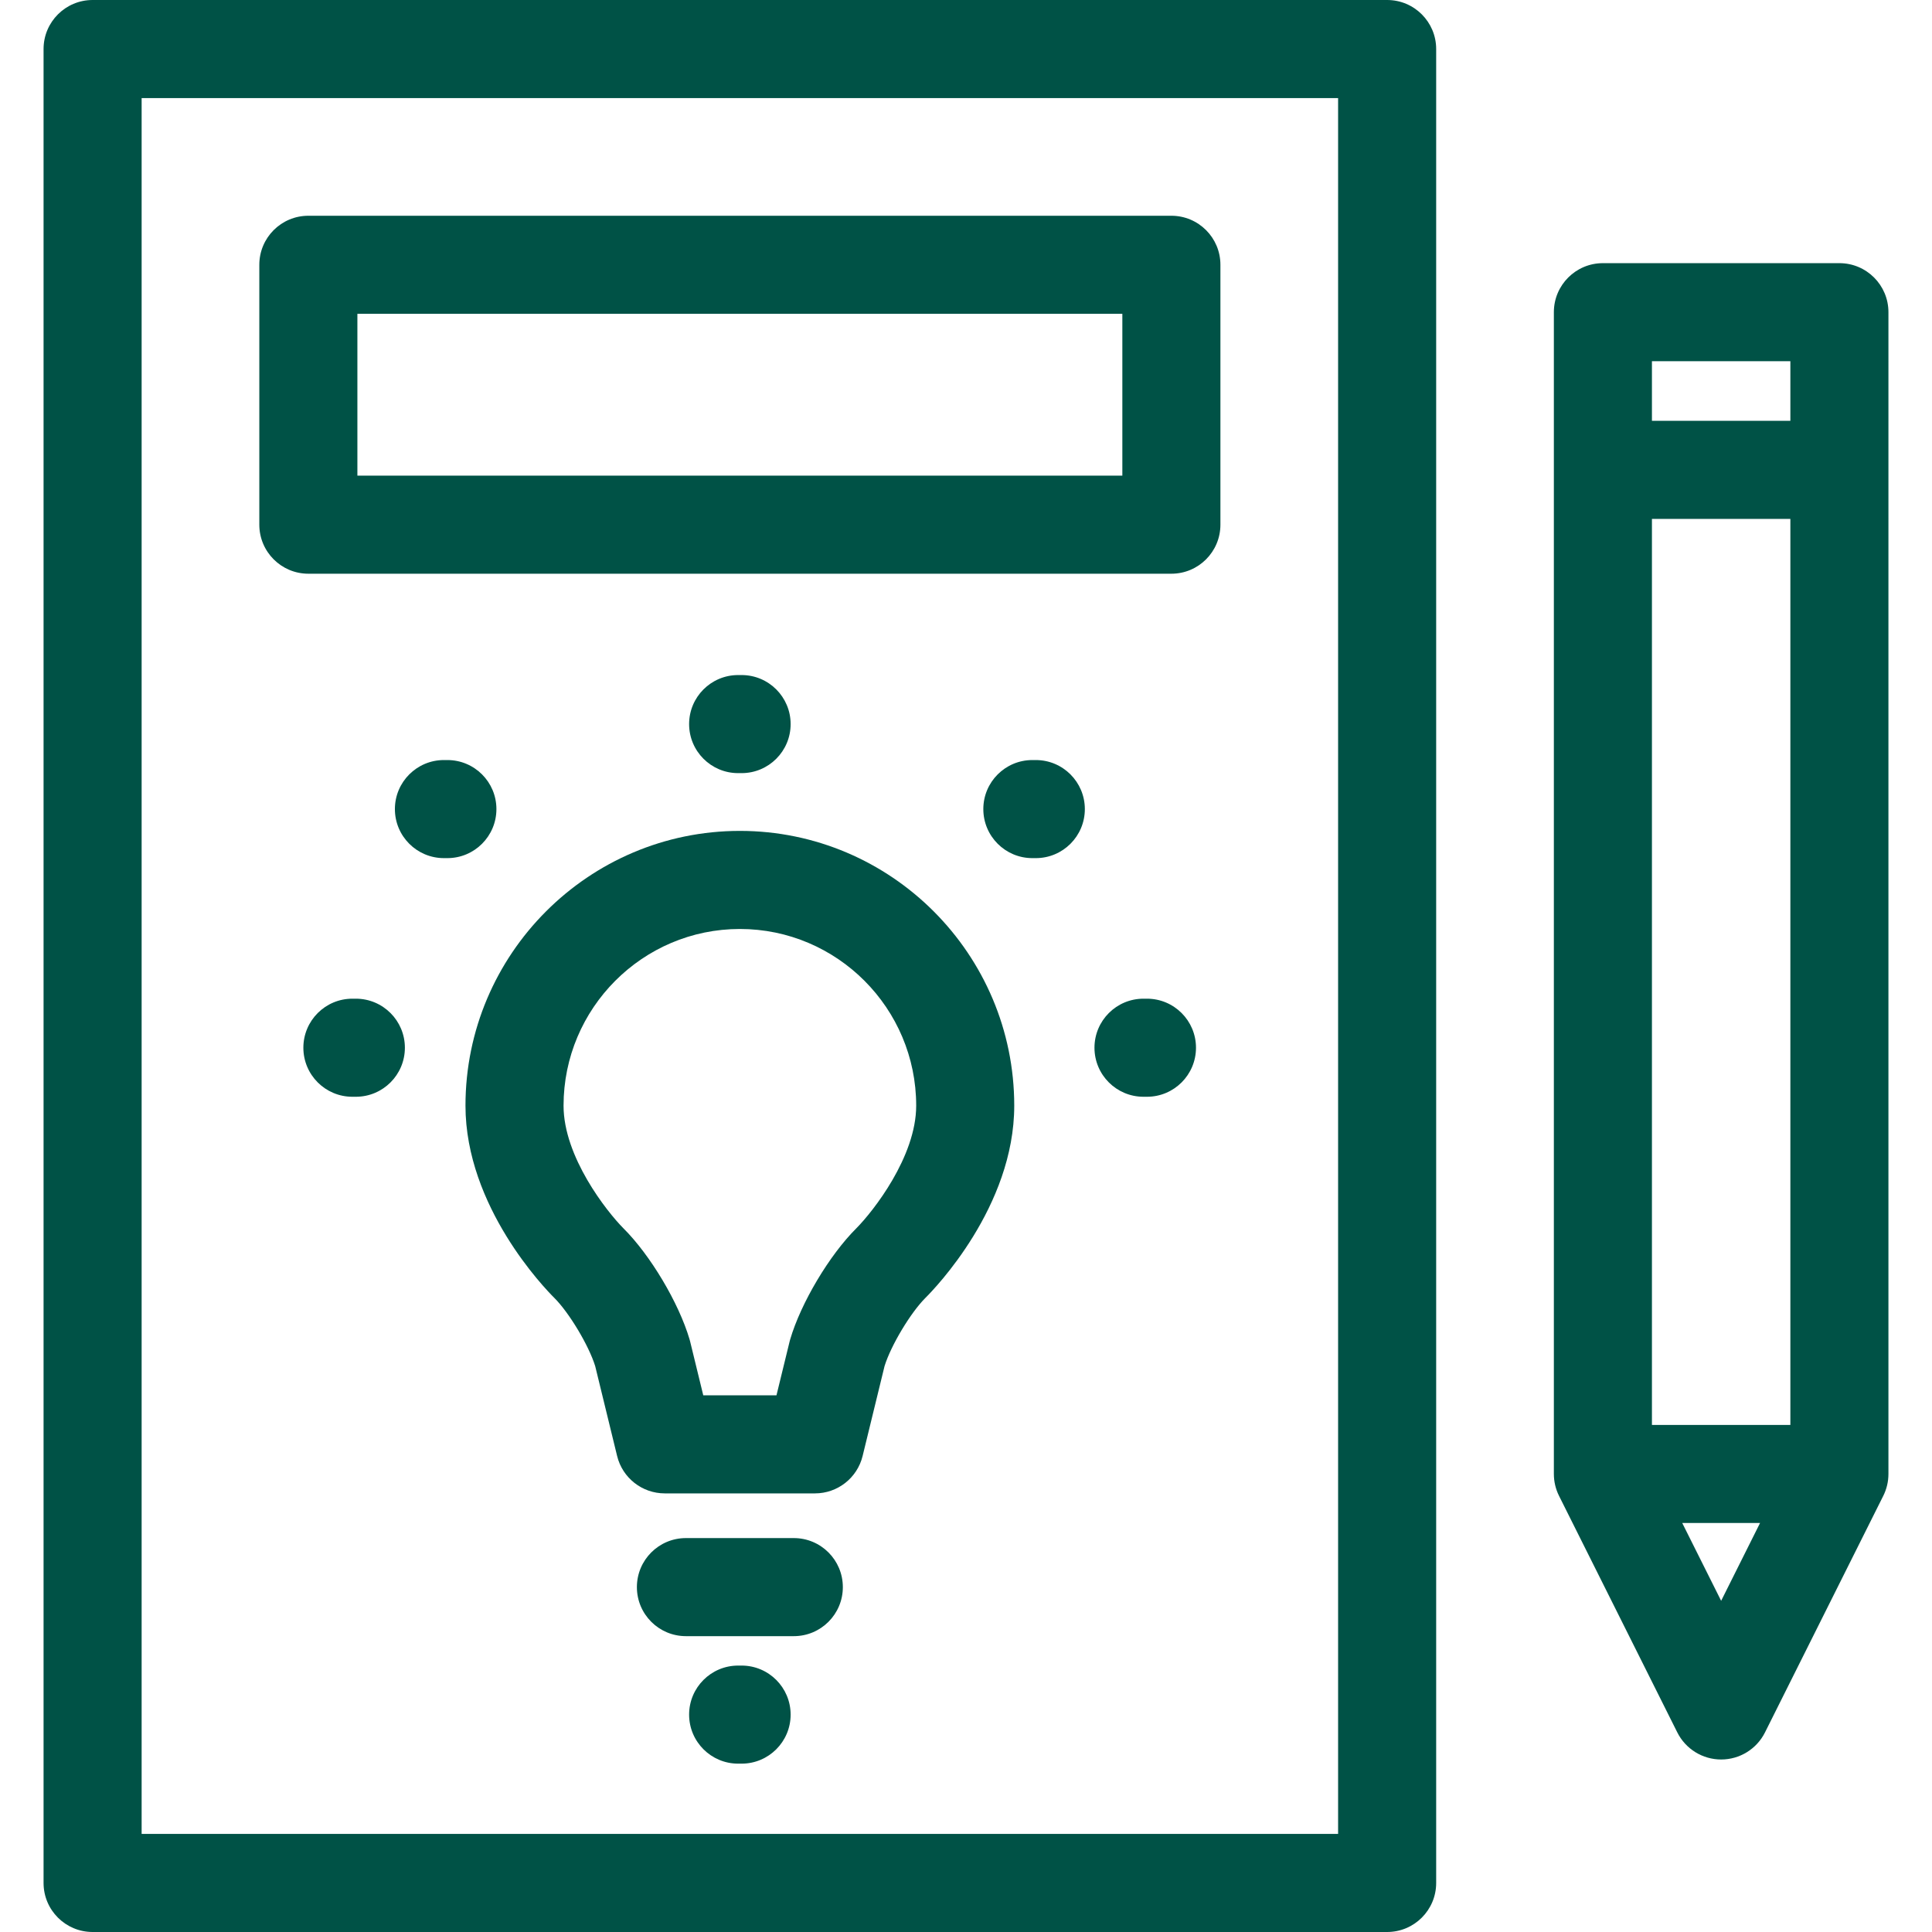
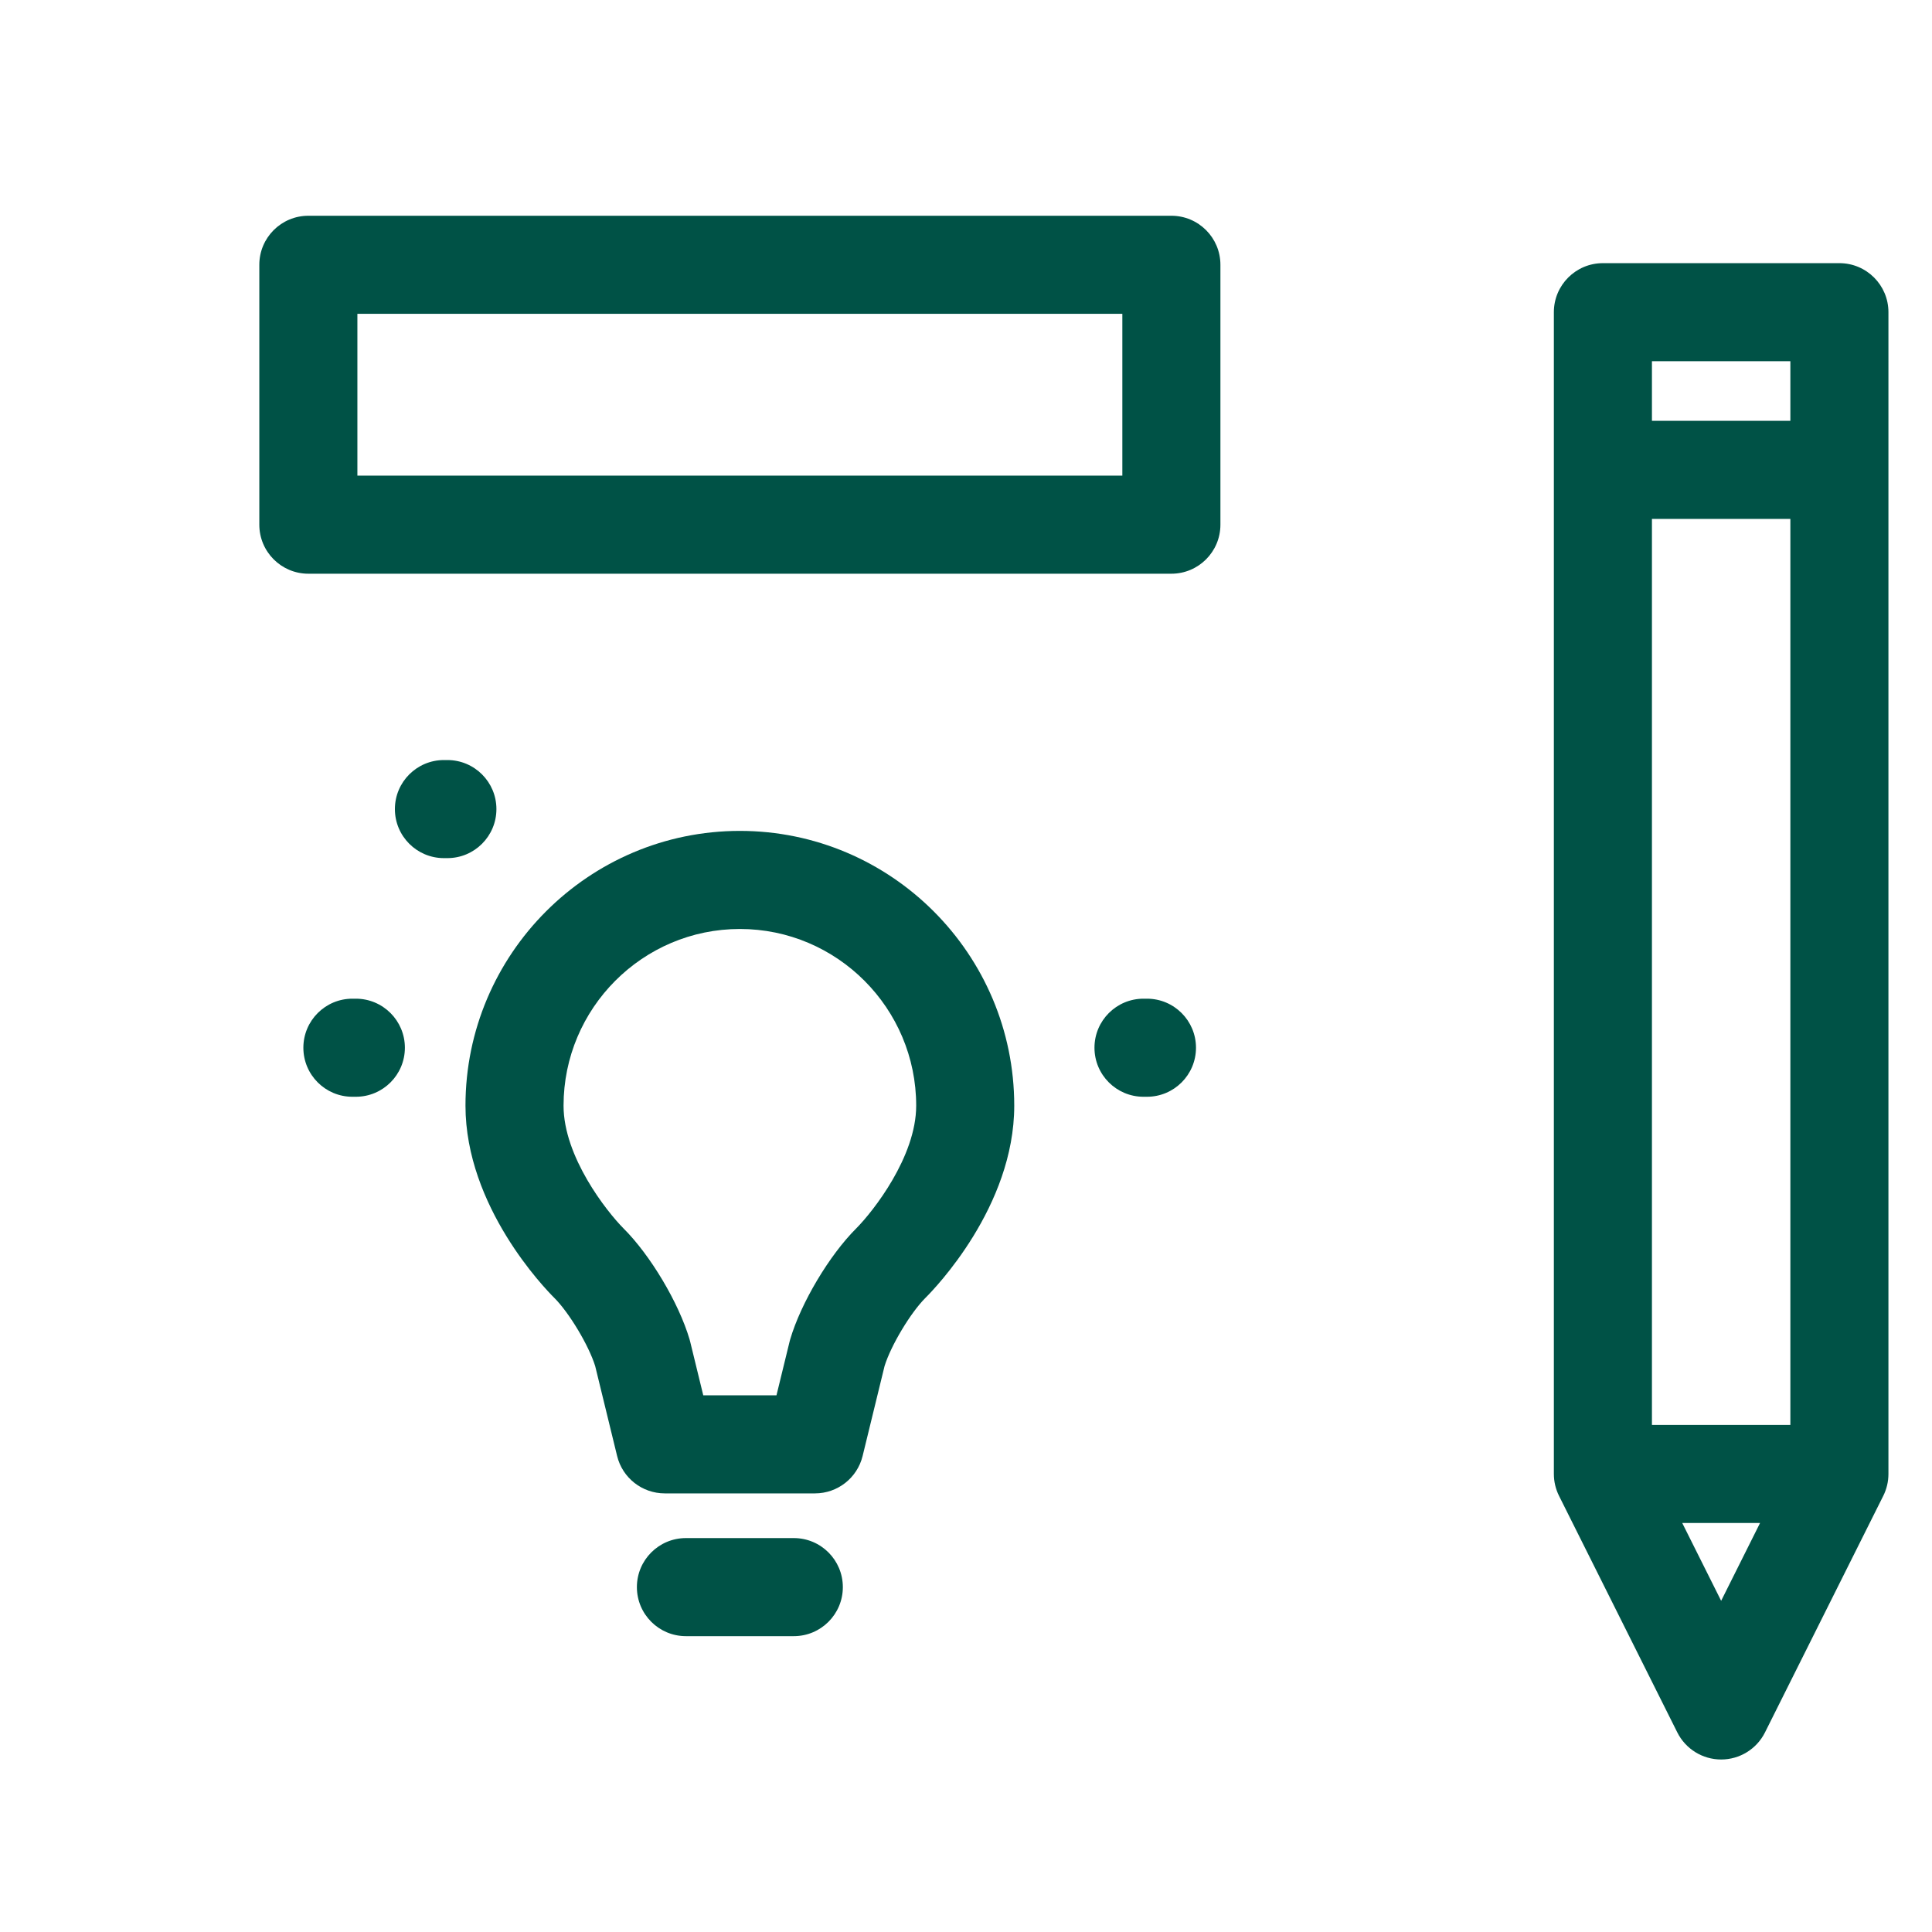
<svg xmlns="http://www.w3.org/2000/svg" fill="#005246" height="800px" width="800px" version="1.1" id="Capa_1" viewBox="0 0 295.5 295.5" xml:space="preserve">
  <g id="SVGRepo_bgCarrier" stroke-width="0" />
  <g id="SVGRepo_tracerCarrier" stroke-linecap="round" stroke-linejoin="round" />
  <g id="SVGRepo_iconCarrier">
    <g>
      <path d="M113.164,127.086c-23.142,0-41.969,18.854-41.969,42.027c0,15.452,12.179,27.999,13.566,29.378 c2.285,2.271,5.297,7.3,6.274,10.456l3.352,13.743c0.818,3.359,3.828,5.724,7.286,5.724h22.979c3.457,0,6.467-2.363,7.286-5.722 l3.355-13.748c0.973-3.147,3.984-8.178,6.272-10.453c1.388-1.379,13.564-13.927,13.564-29.378 C155.131,145.939,136.305,127.086,113.164,127.086z M130.99,187.855c-4.134,4.111-8.489,11.422-10.131,17.004 c-0.033,0.112-0.063,0.225-0.091,0.338l-2.006,8.218h-11.197l-2.004-8.216c-0.027-0.116-0.059-0.231-0.093-0.346 c-1.649-5.588-6.004-12.896-10.116-16.983c-2.547-2.565-9.157-10.934-9.157-18.756c0-14.903,12.098-27.027,26.969-27.027 c14.869,0,26.967,12.124,26.967,27.027C140.131,176.935,133.521,185.305,130.99,187.855z" />
-       <path d="M212.163,0h-198c-4.143,0-7.5,3.357-7.5,7.5V288c0,4.143,3.357,7.5,7.5,7.5h198c4.143,0,7.5-3.357,7.5-7.5V7.5 C219.663,3.357,216.306,0,212.163,0z M204.663,280.5h-183V15h183V280.5z" />
      <path d="M47.163,87.75h132c4.143,0,7.5-3.357,7.5-7.5V40.5c0-4.143-3.357-7.5-7.5-7.5h-132c-4.143,0-7.5,3.357-7.5,7.5v39.75 C39.663,84.393,43.021,87.75,47.163,87.75z M54.663,48h117v24.75h-117V48z" />
      <path d="M121.413,235.25h-16.5c-4.143,0-7.5,3.357-7.5,7.5s3.357,7.5,7.5,7.5h16.5c4.143,0,7.5-3.357,7.5-7.5 S125.556,235.25,121.413,235.25z" />
-       <path d="M113.427,254.75h-0.527c-4.143,0-7.5,3.357-7.5,7.5s3.357,7.5,7.5,7.5h0.527c4.143,0,7.5-3.357,7.5-7.5 S117.569,254.75,113.427,254.75z" />
-       <path d="M113.427,118.25c4.143,0,7.5-3.357,7.5-7.5s-3.357-7.5-7.5-7.5h-0.527c-4.143,0-7.5,3.357-7.5,7.5s3.357,7.5,7.5,7.5 H113.427z" />
      <path d="M75.927,123.75c0-4.143-3.357-7.5-7.5-7.5h-0.527c-4.143,0-7.5,3.357-7.5,7.5s3.358,7.5,7.5,7.5h0.527 C72.569,131.25,75.927,127.893,75.927,123.75z" />
-       <path d="M158.427,116.25h-0.527c-4.143,0-7.5,3.357-7.5,7.5s3.357,7.5,7.5,7.5h0.527c4.143,0,7.5-3.357,7.5-7.5 S162.569,116.25,158.427,116.25z" />
      <path d="M175.427,152.75h-0.527c-4.143,0-7.5,3.357-7.5,7.5s3.357,7.5,7.5,7.5h0.527c4.143,0,7.5-3.357,7.5-7.5 S179.569,152.75,175.427,152.75z" />
      <path d="M54.427,152.75h-0.527c-4.142,0-7.5,3.357-7.5,7.5s3.358,7.5,7.5,7.5h0.527c4.143,0,7.5-3.357,7.5-7.5 S58.569,152.75,54.427,152.75z" />
      <path d="M237.664,225.442c0,1.164,0.271,2.313,0.792,3.355l18.086,36.173c1.271,2.54,3.867,4.146,6.708,4.146 s5.438-1.605,6.708-4.146l18.087-36.173c0.521-1.042,0.792-2.191,0.792-3.355V47.75c0-4.143-3.357-7.5-7.5-7.5h-36.173 c-4.143,0-7.5,3.357-7.5,7.5V225.442z M252.664,217.942V79.365h21.173v138.577H252.664z M273.837,55.25v9.115h-21.173V55.25 H273.837z M263.25,244.845l-5.951-11.902h11.902L263.25,244.845z" />
    </g>
  </g>
</svg>